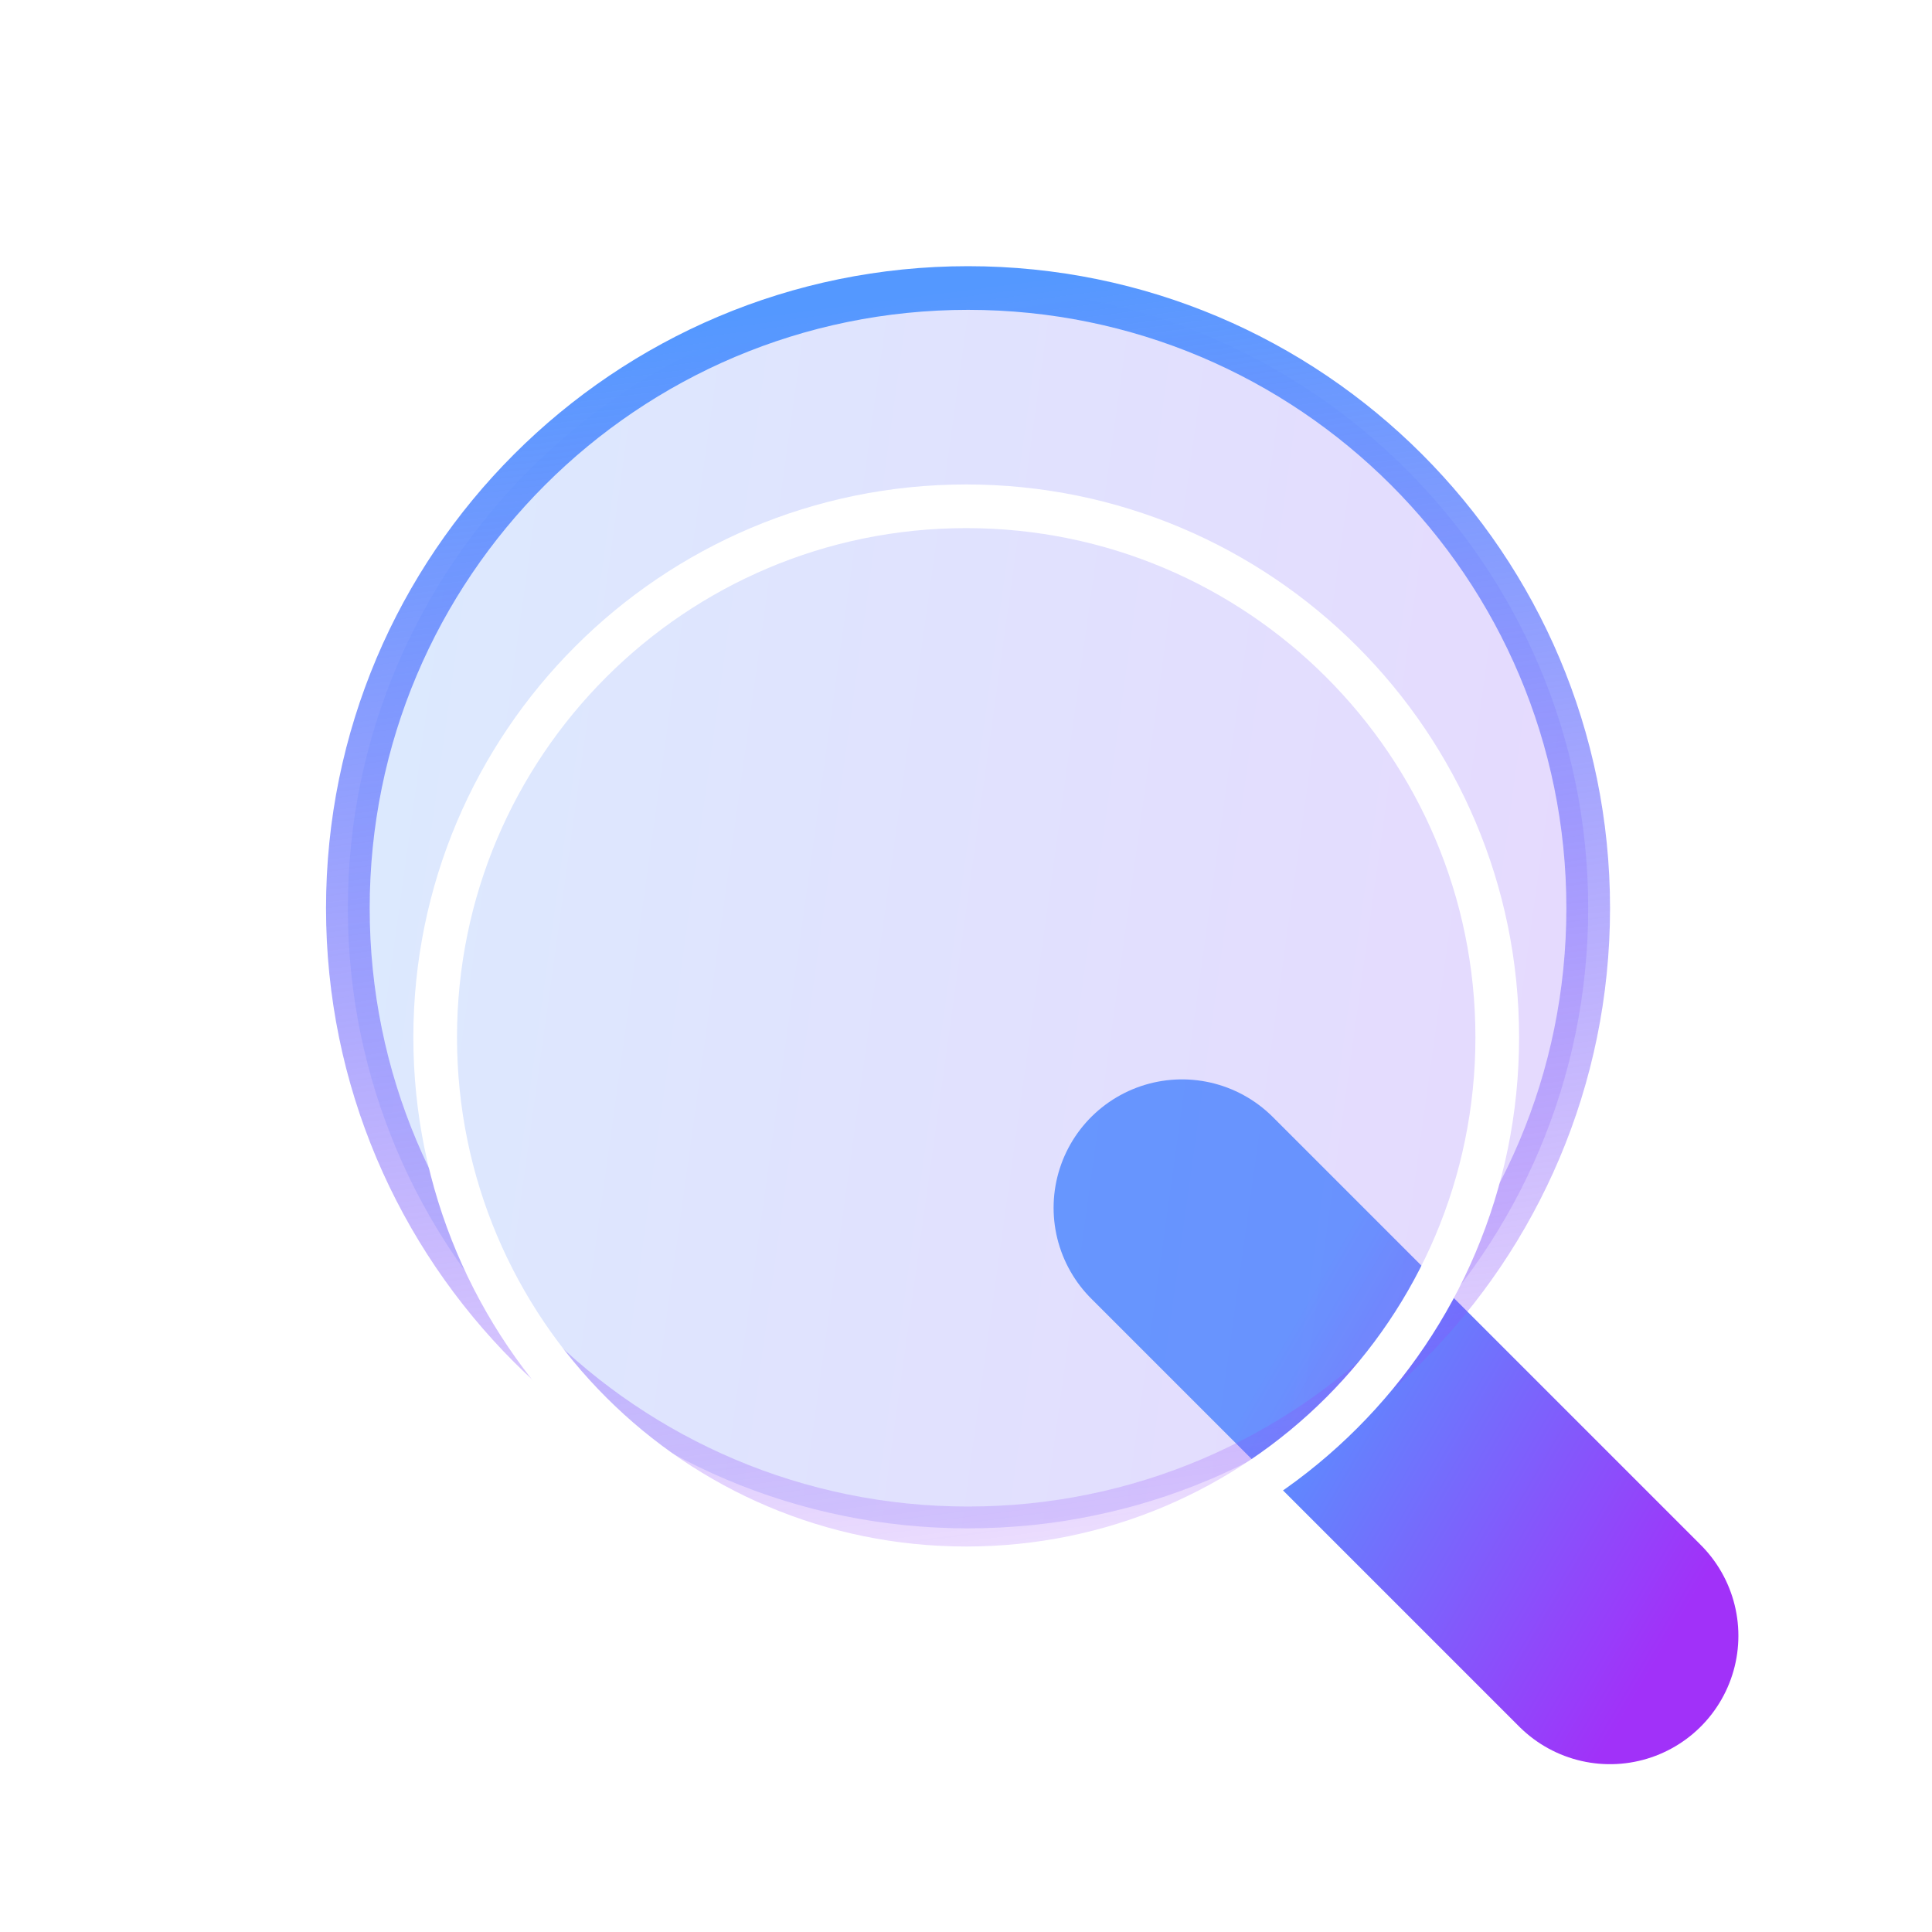
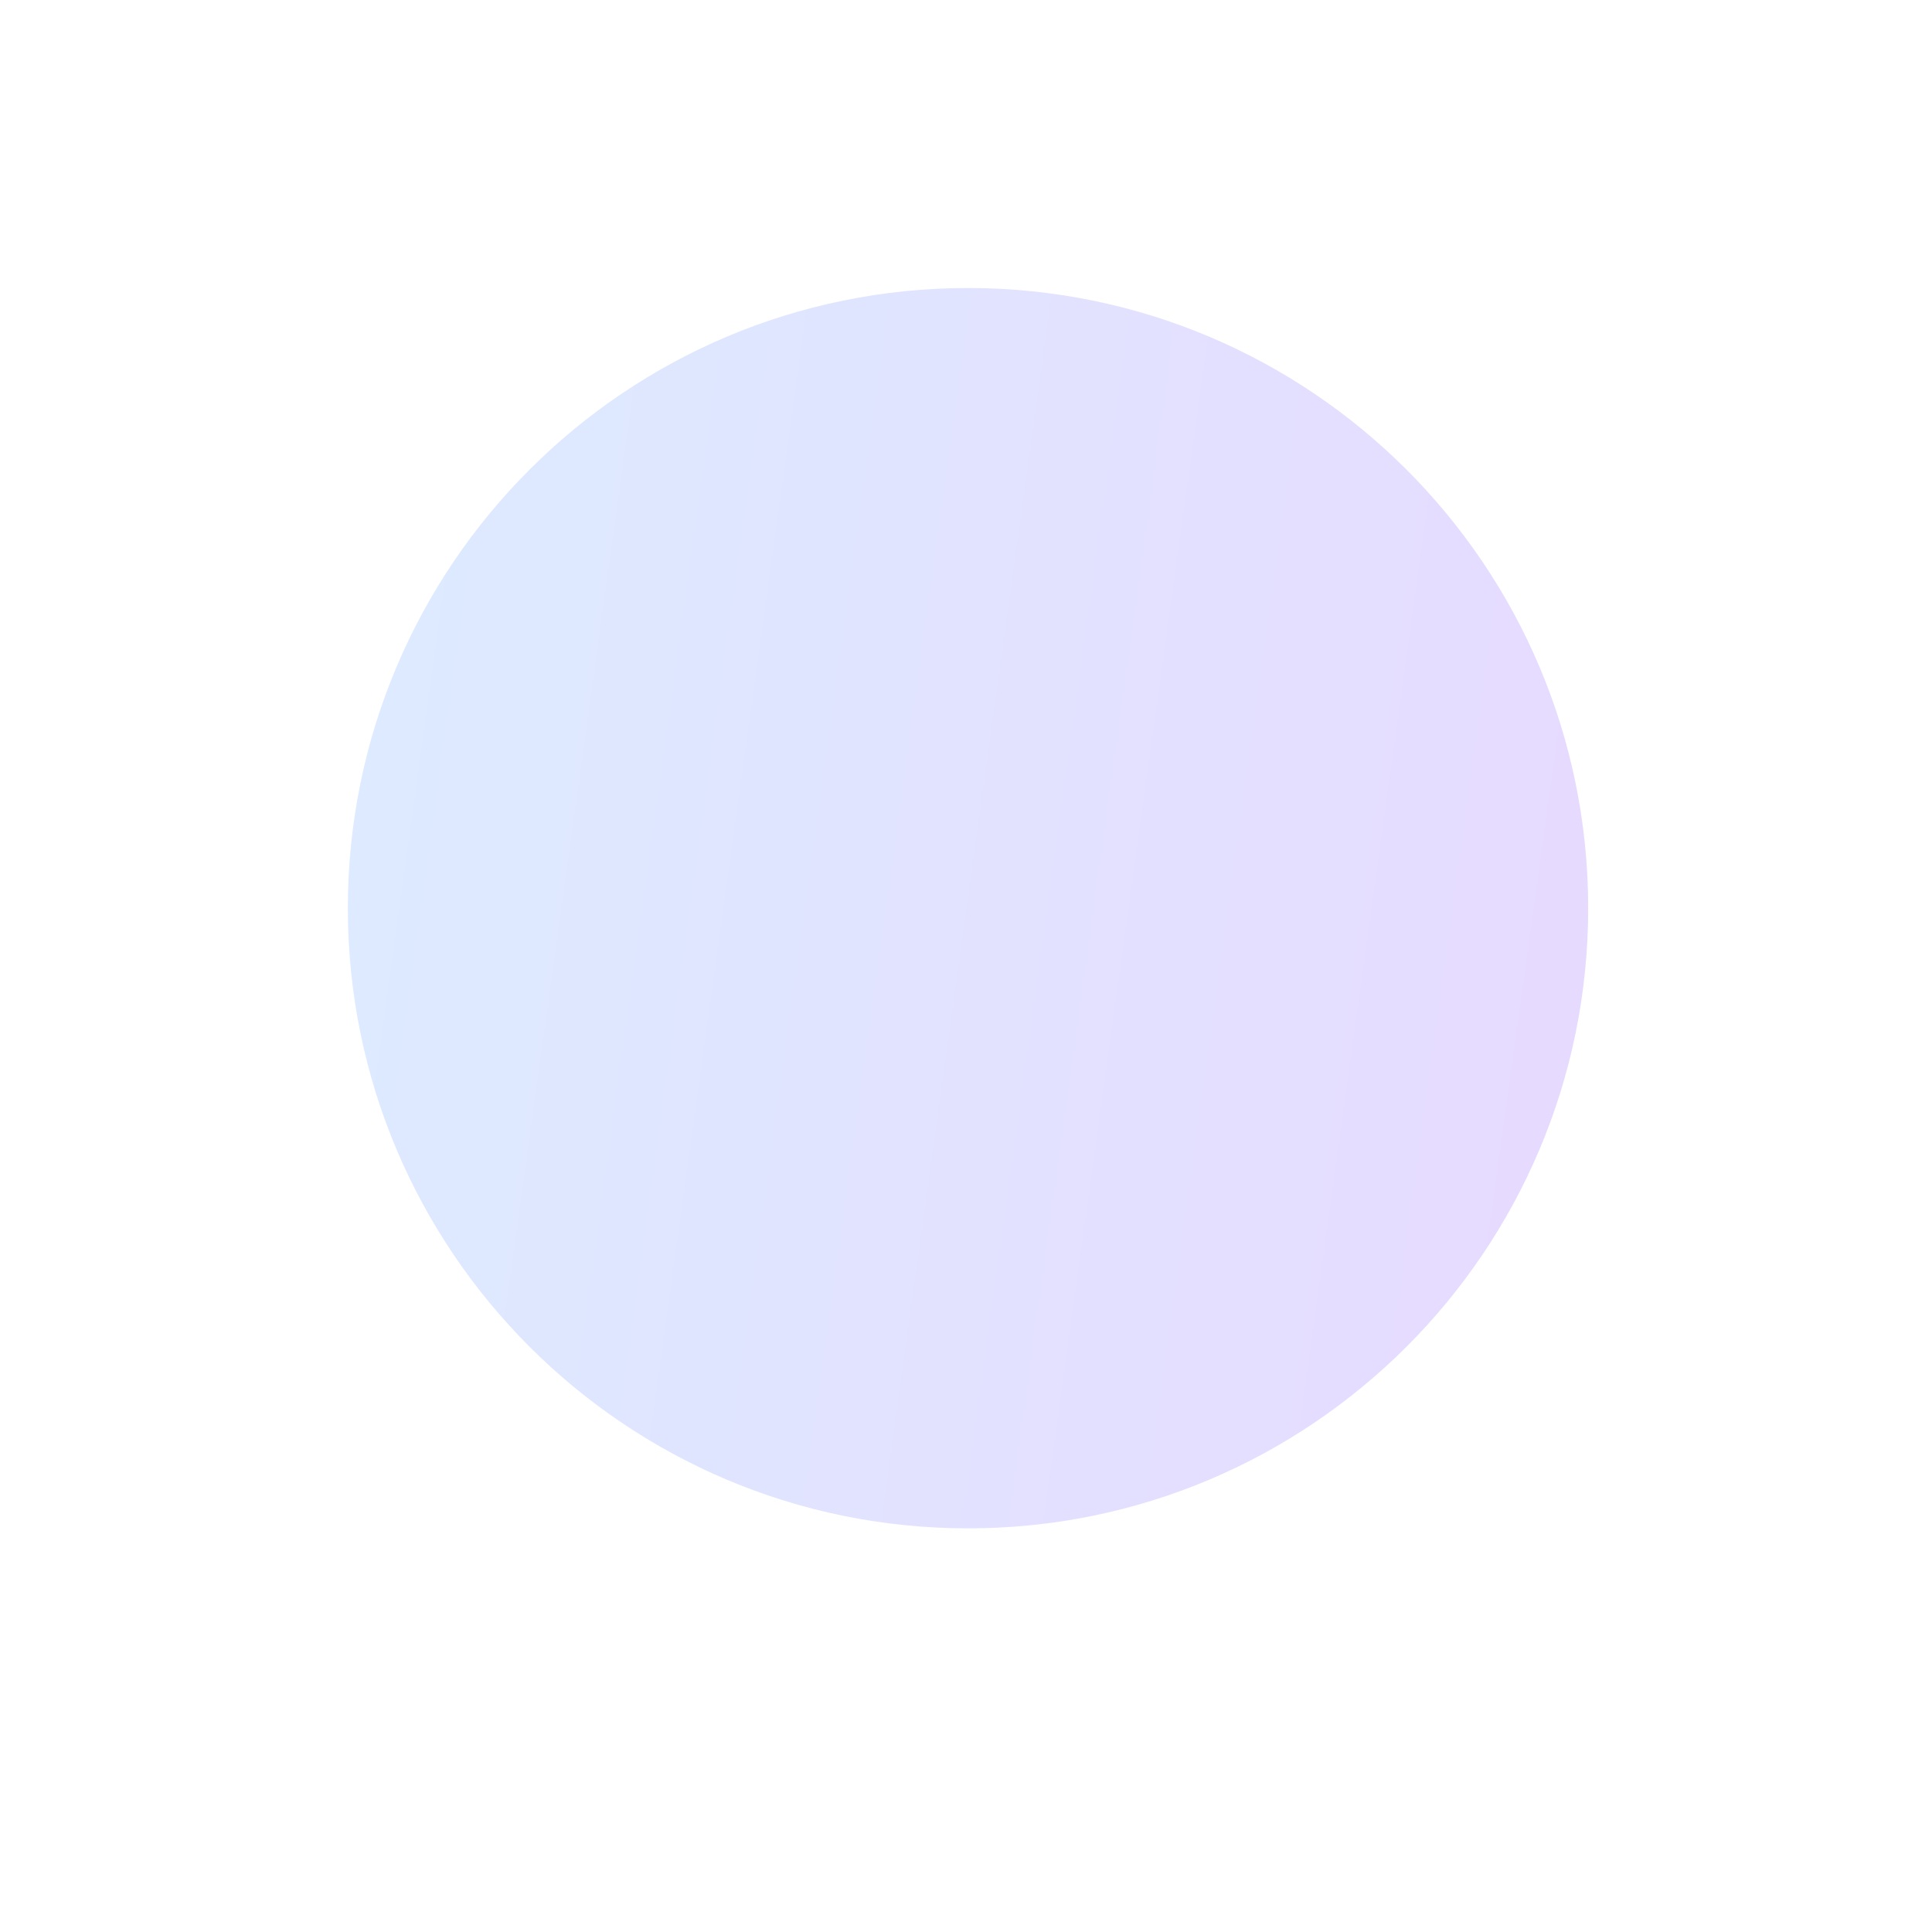
<svg xmlns="http://www.w3.org/2000/svg" width="40" height="40" viewBox="0 0 40 40" fill="none">
-   <path d="M24.472 25.006L33.333 33.867" stroke="url(#paint0_linear_11851_188)" stroke-width="5.317" stroke-linecap="round" />
  <g data-figma-bg-blur-radius="6.6596">
-     <path d="M20.042 5.963C27.133 5.963 32.882 11.712 32.882 18.803C32.882 25.894 27.133 31.643 20.042 31.643C12.951 31.643 7.202 25.894 7.202 18.803C7.202 11.712 12.951 5.963 20.042 5.963Z" fill="#F1F1F1" fill-opacity="0.1" />
    <path d="M20.042 5.963C27.133 5.963 32.882 11.712 32.882 18.803C32.882 25.894 27.133 31.643 20.042 31.643C12.951 31.643 7.202 25.894 7.202 18.803C7.202 11.712 12.951 5.963 20.042 5.963Z" fill="url(#paint1_linear_11851_188)" fill-opacity="0.2" />
-     <path d="M20.042 5.963C27.133 5.963 32.882 11.712 32.882 18.803C32.882 25.894 27.133 31.643 20.042 31.643C12.951 31.643 7.202 25.894 7.202 18.803C7.202 11.712 12.951 5.963 20.042 5.963Z" stroke="url(#paint2_linear_11851_188)" stroke-width="0.904" />
  </g>
  <g filter="url(#filter1_i_11851_188)" data-figma-bg-blur-radius="8.13314">
-     <path d="M20.004 7.771C26.076 7.771 30.999 12.693 30.999 18.765C30.999 24.837 26.076 29.76 20.004 29.76C13.932 29.76 9.01 24.837 9.01 18.765C9.01 12.693 13.932 7.771 20.004 7.771Z" stroke="url(#paint3_linear_11851_188)" stroke-width="0.904" />
-   </g>
+     </g>
  <defs>
    <clipPath id="bgblur_0_11851_188_clip_path" transform="translate(-0.09 1.148)">
-       <path d="M20.042 5.963C27.133 5.963 32.882 11.712 32.882 18.803C32.882 25.894 27.133 31.643 20.042 31.643C12.951 31.643 7.202 25.894 7.202 18.803C7.202 11.712 12.951 5.963 20.042 5.963Z" />
-     </clipPath>
+       </clipPath>
    <filter id="filter1_i_11851_188" x="0.424" y="-0.815" width="39.16" height="39.16" filterUnits="userSpaceOnUse" color-interpolation-filters="sRGB">
      <feFlood flood-opacity="0" result="BackgroundImageFix" />
      <feBlend mode="normal" in="SourceGraphic" in2="BackgroundImageFix" result="shape" />
      <feColorMatrix in="SourceAlpha" type="matrix" values="0 0 0 0 0 0 0 0 0 0 0 0 0 0 0 0 0 0 127 0" result="hardAlpha" />
      <feOffset dy="2.711" />
      <feGaussianBlur stdDeviation="2.033" />
      <feComposite in2="hardAlpha" operator="arithmetic" k2="-1" k3="1" />
      <feColorMatrix type="matrix" values="0 0 0 0 1 0 0 0 0 1 0 0 0 0 1 0 0 0 0.4 0" />
      <feBlend mode="normal" in2="shape" result="effect1_innerShadow_11851_188" />
    </filter>
    <linearGradient id="paint0_linear_11851_188" x1="24.472" y1="25.006" x2="35.896" y2="31.657" gradientUnits="userSpaceOnUse">
      <stop offset="0.242" stop-color="#5498FF" />
      <stop offset="1" stop-color="#A131F9" />
    </linearGradient>
    <linearGradient id="paint1_linear_11851_188" x1="7.858" y1="10.828" x2="36.836" y2="14.852" gradientUnits="userSpaceOnUse">
      <stop stop-color="#5498FF" />
      <stop offset="1" stop-color="#8940FF" />
    </linearGradient>
    <linearGradient id="paint2_linear_11851_188" x1="43.175" y1="-7.321" x2="48.608" y2="34.286" gradientUnits="userSpaceOnUse">
      <stop offset="0.242" stop-color="#5498FF" />
      <stop offset="1" stop-color="#A131F9" stop-opacity="0" />
    </linearGradient>
    <linearGradient id="paint3_linear_11851_188" x1="22.715" y1="12.138" x2="42.554" y2="17.487" gradientUnits="userSpaceOnUse">
      <stop stop-color="white" />
      <stop offset="1" stop-color="white" />
    </linearGradient>
  </defs>
</svg>